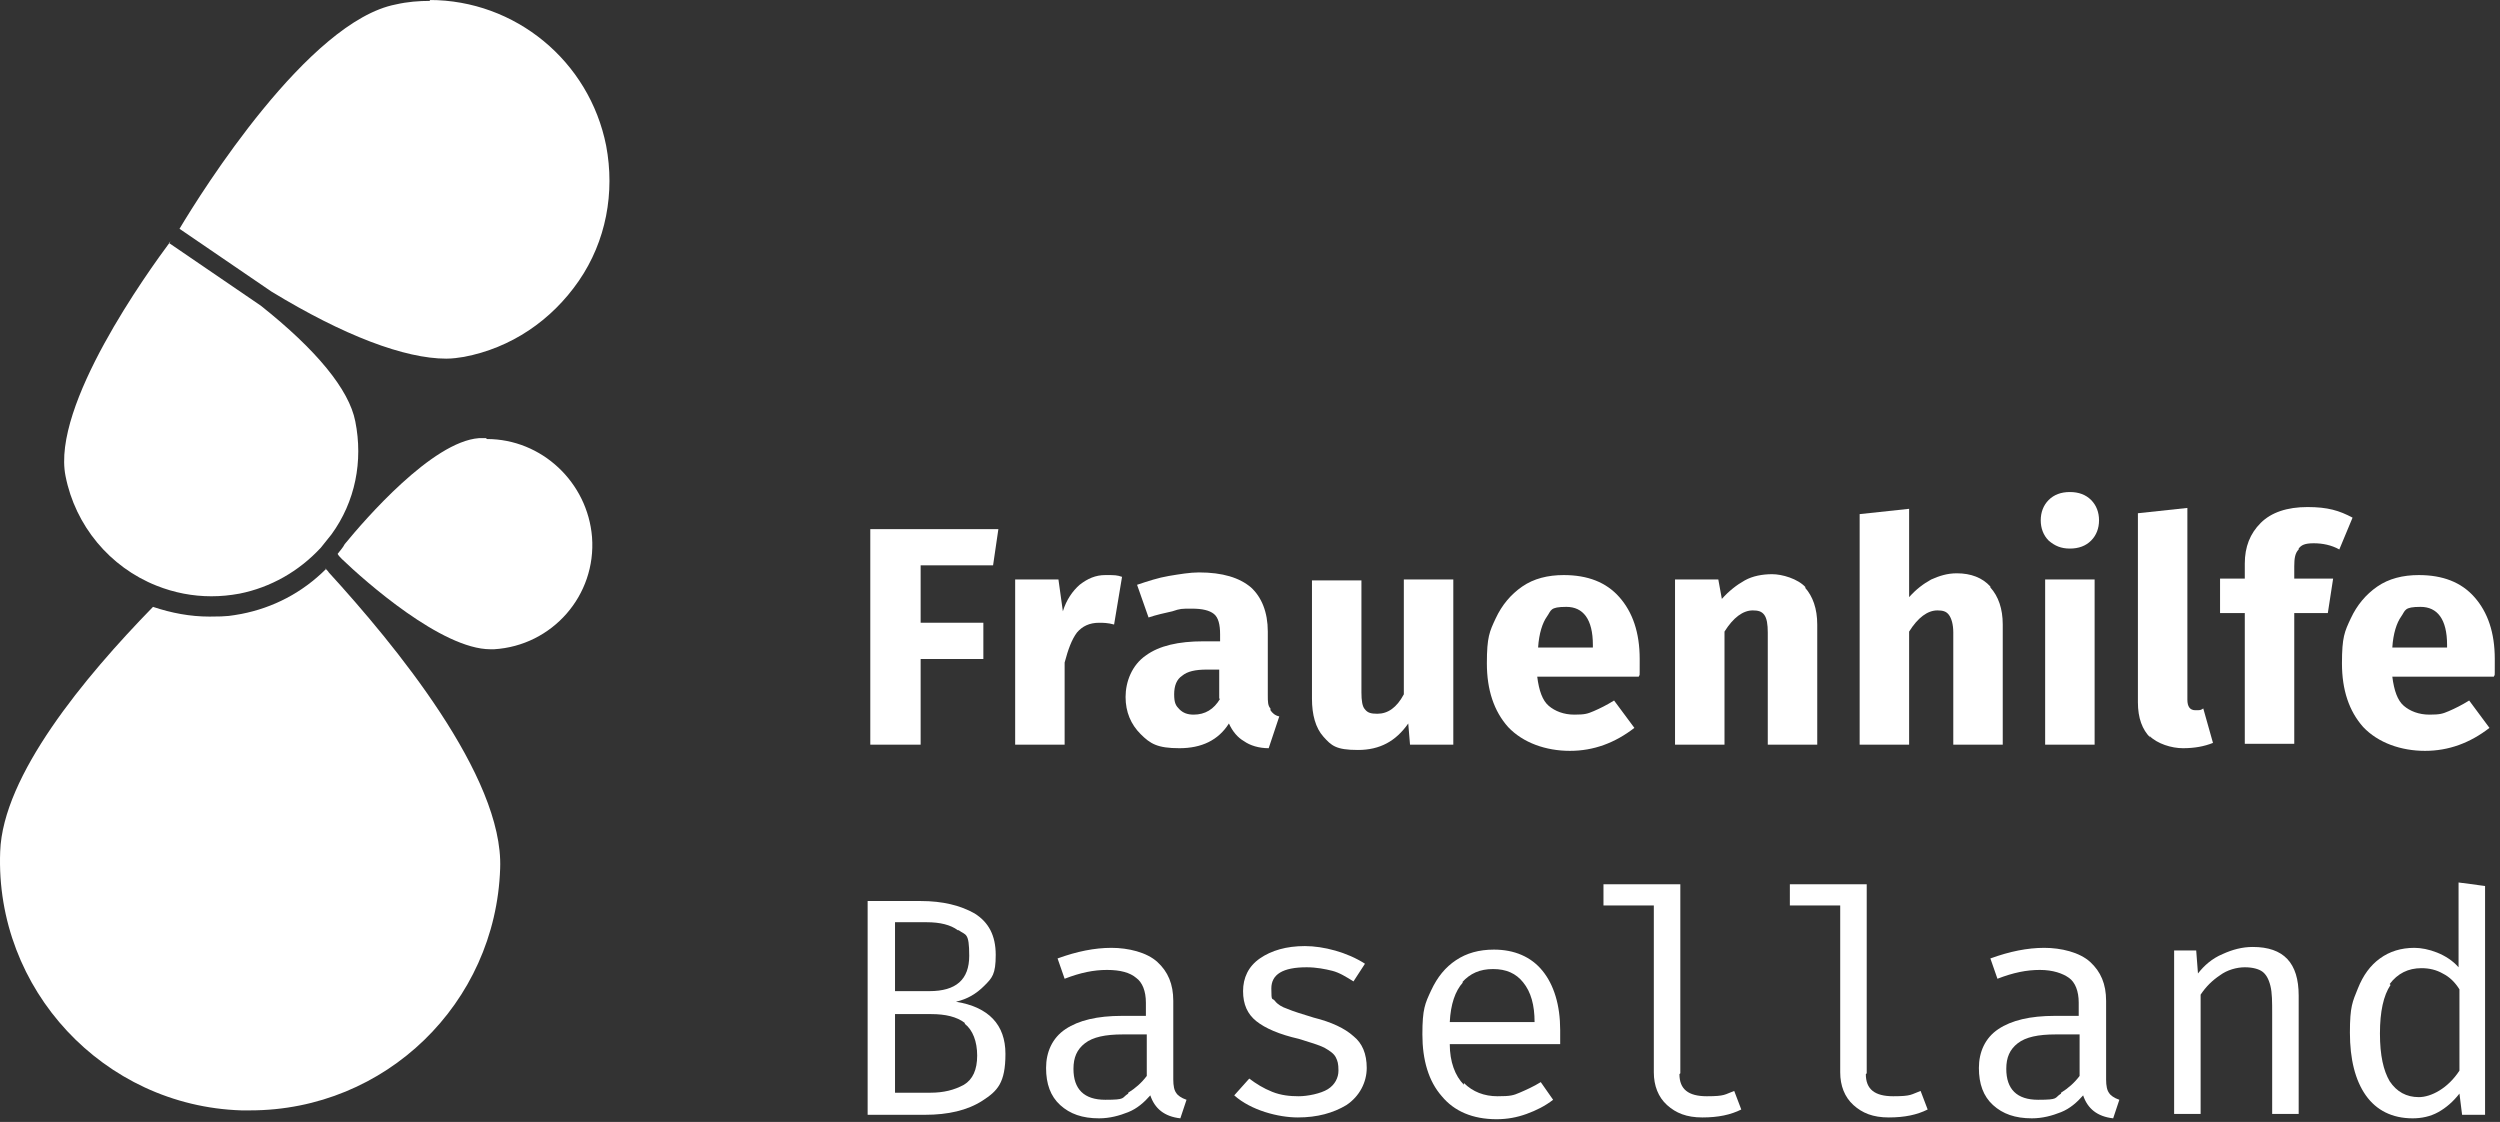
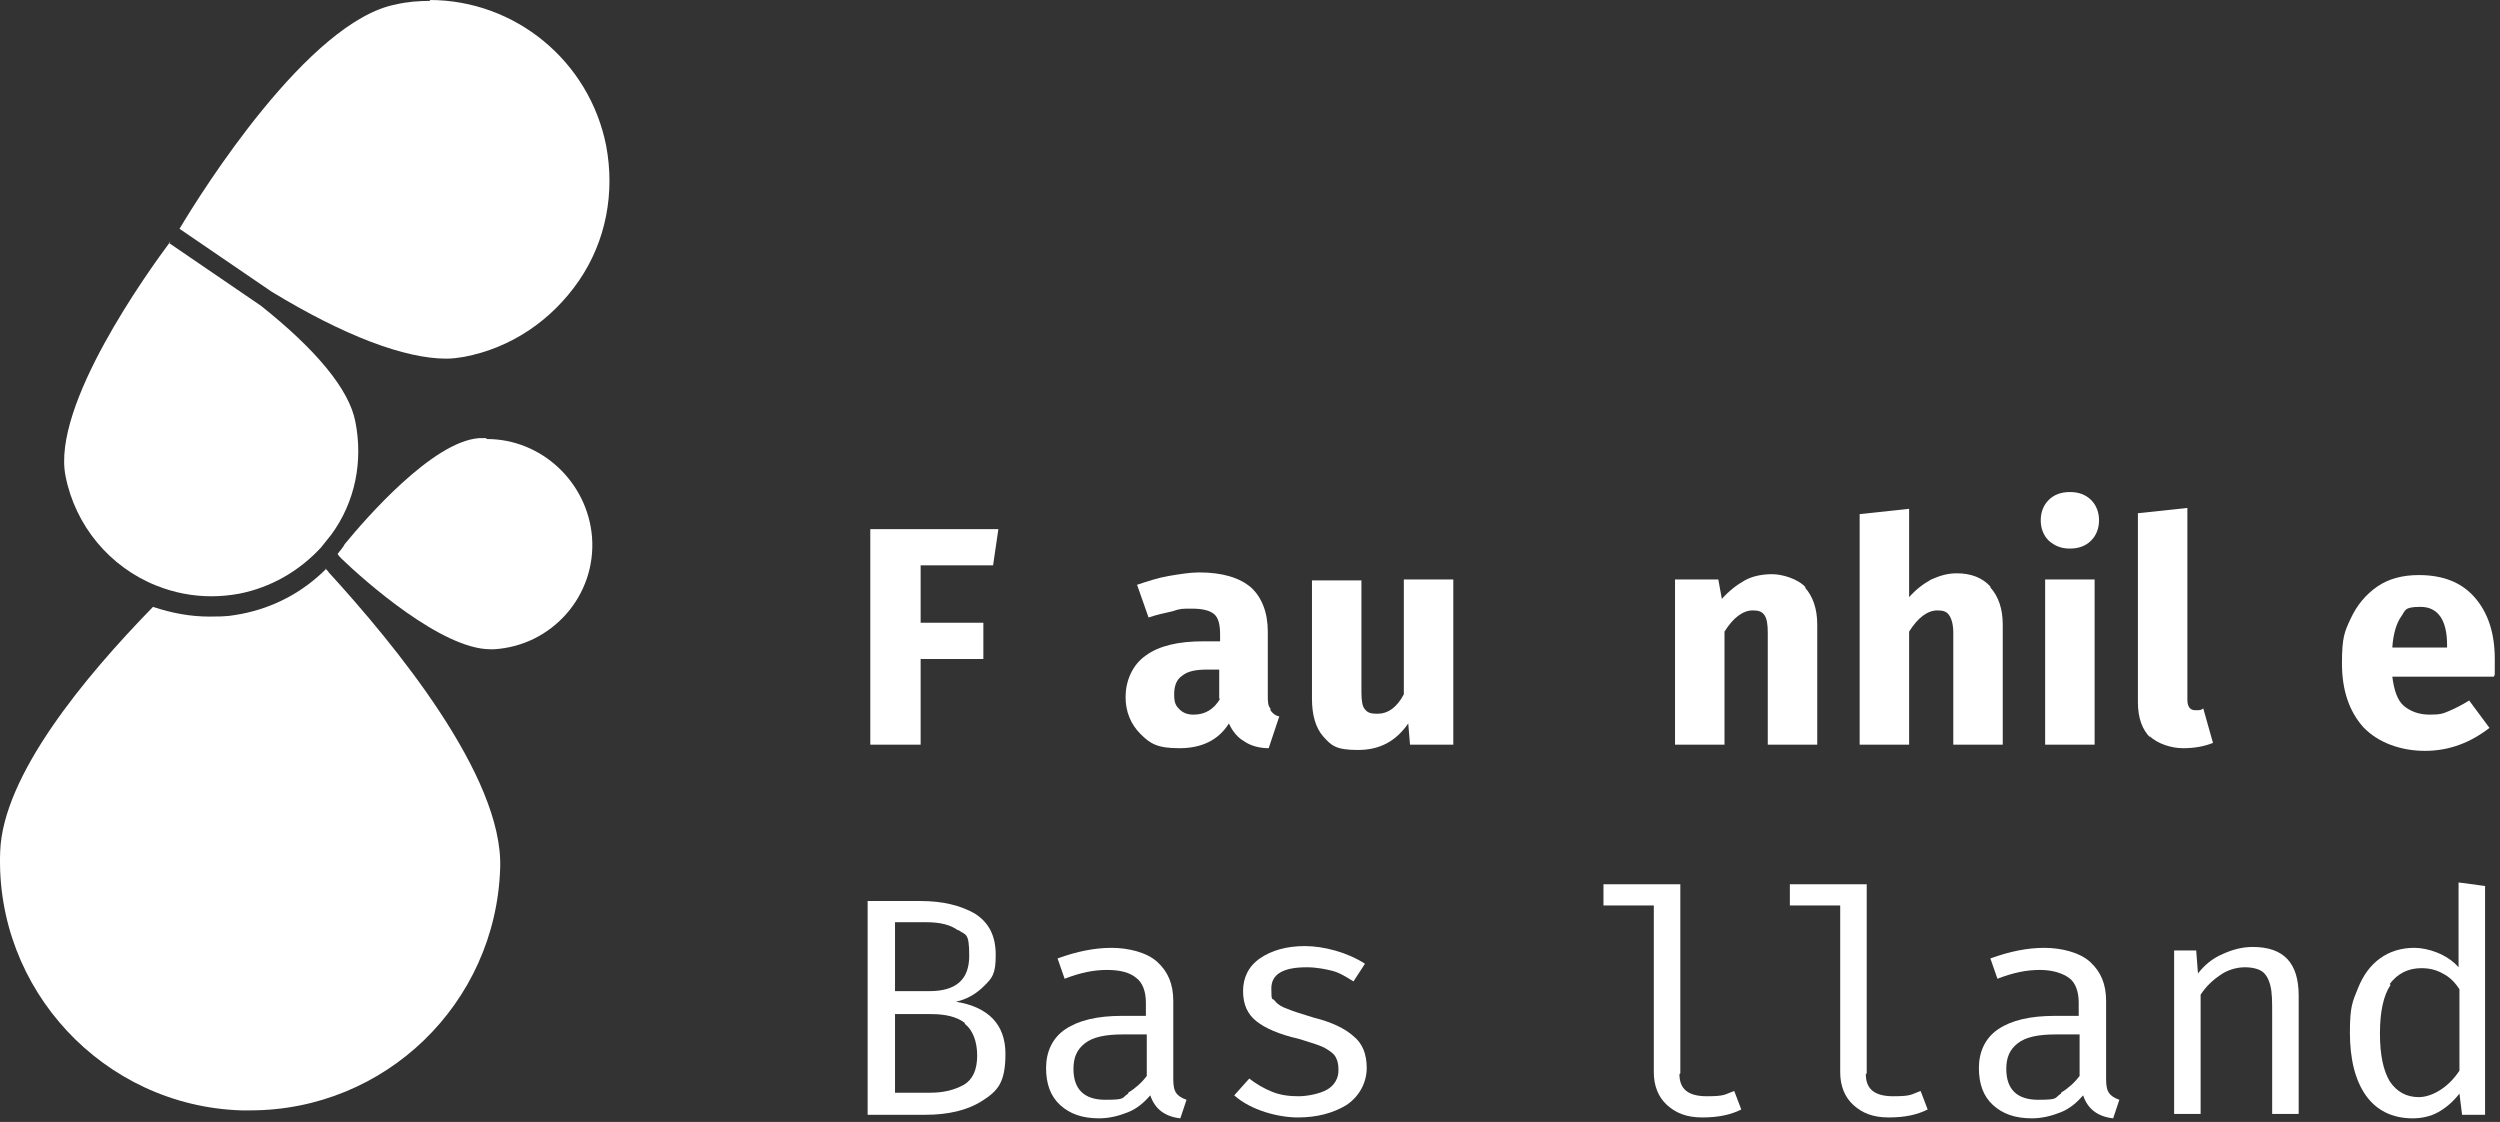
<svg xmlns="http://www.w3.org/2000/svg" width="100%" height="100%" viewBox="0 0 283 127" version="1.1" xml:space="preserve" style="fill-rule:evenodd;clip-rule:evenodd;stroke-linejoin:round;stroke-miterlimit:2;">
  <rect x="0" y="0" width="283" height="127" fill="#333333" stroke="none" />
  <g transform="matrix(1,0,0,1,-280.18,-234.89)">
    <g id="Ebene_1">
      <g>
        <g>
          <path d="M378.697,319.187L378.697,294.788L393.196,294.788L392.596,298.888L384.396,298.888L384.396,305.387L391.496,305.387L391.496,309.487L384.396,309.487L384.396,319.187L378.597,319.187L378.697,319.187Z" style="fill:white;fill-rule:nonzero;" />
-           <path d="M407.195,300.188L406.295,305.587C405.596,305.387 404.996,305.387 404.596,305.387C403.496,305.387 402.696,305.787 402.096,306.487C401.496,307.287 401.096,308.387 400.696,309.887L400.696,319.187L395.096,319.187L395.096,300.488L399.996,300.488L400.496,304.088C400.896,302.788 401.596,301.788 402.396,301.088C403.296,300.388 404.196,299.988 405.296,299.988C406.395,299.988 406.595,299.988 407.195,300.188Z" style="fill:white;fill-rule:nonzero;" />
          <path d="M423.995,315.287C424.195,315.587 424.495,315.887 424.995,315.987L423.795,319.587C422.695,319.587 421.695,319.287 420.995,318.787C420.295,318.387 419.695,317.687 419.295,316.787C418.095,318.687 416.195,319.587 413.695,319.587C411.195,319.587 410.395,319.087 409.295,317.987C408.195,316.887 407.595,315.487 407.595,313.787C407.595,312.087 408.295,310.187 409.895,309.087C411.395,307.987 413.595,307.487 416.395,307.487L418.295,307.487L418.295,306.687C418.295,305.587 418.095,304.788 417.595,304.388C417.095,303.988 416.295,303.788 415.095,303.788C413.895,303.788 413.795,303.788 412.895,304.088C411.995,304.288 411.095,304.488 410.195,304.788L408.895,301.088C410.095,300.688 411.295,300.288 412.495,300.088C413.695,299.888 414.895,299.688 415.895,299.688C418.595,299.688 420.495,300.288 421.795,301.388C422.995,302.488 423.695,304.188 423.695,306.387L423.695,313.587C423.695,314.287 423.695,314.787 423.995,315.087L423.995,315.287ZM418.195,313.987L418.195,310.687L416.795,310.687C415.495,310.687 414.595,310.887 413.995,311.387C413.395,311.787 413.095,312.487 413.095,313.487C413.095,314.487 413.295,314.787 413.695,315.187C414.095,315.587 414.595,315.787 415.295,315.787C416.595,315.787 417.595,315.187 418.295,313.987L418.195,313.987Z" style="fill:white;fill-rule:nonzero;" />
          <path d="M444.694,319.187L439.794,319.187L439.594,316.787C438.194,318.787 436.394,319.787 433.894,319.787C431.394,319.787 430.894,319.287 429.995,318.287C429.095,317.287 428.695,315.787 428.695,313.987L428.695,300.588L434.294,300.588L434.294,313.287C434.294,314.187 434.394,314.887 434.694,315.187C434.994,315.587 435.394,315.687 436.094,315.687C437.294,315.687 438.294,314.987 439.094,313.487L439.094,300.488L444.694,300.488L444.694,319.187Z" style="fill:white;fill-rule:nonzero;" />
-           <path d="M465.793,311.487L454.194,311.487C454.394,313.087 454.793,314.187 455.493,314.787C456.193,315.387 457.193,315.787 458.393,315.787C459.593,315.787 459.893,315.687 460.593,315.387C461.293,315.087 462.093,314.687 462.893,314.187L465.193,317.287C462.993,318.987 460.593,319.887 457.893,319.887C455.193,319.887 452.594,318.987 450.894,317.187C449.294,315.387 448.494,312.987 448.494,309.987C448.494,306.987 448.794,306.387 449.494,304.887C450.194,303.388 451.194,302.188 452.494,301.288C453.794,300.388 455.393,299.988 457.193,299.988C459.893,299.988 461.993,300.788 463.493,302.488C464.993,304.188 465.793,306.487 465.793,309.487C465.793,312.487 465.793,310.887 465.693,311.487L465.793,311.487ZM460.493,307.887C460.493,304.987 459.393,303.588 457.493,303.588C455.593,303.588 455.793,303.988 455.293,304.688C454.793,305.387 454.394,306.587 454.294,308.187L460.493,308.187L460.493,307.887Z" style="fill:white;fill-rule:nonzero;" />
          <path d="M484.492,301.388C485.392,302.388 485.892,303.788 485.892,305.587L485.892,319.187L480.292,319.187L480.292,306.487C480.292,305.587 480.192,304.887 479.892,304.488C479.592,304.088 479.192,303.988 478.593,303.988C477.493,303.988 476.393,304.788 475.393,306.387L475.393,319.187L469.793,319.187L469.793,300.488L474.693,300.488L475.093,302.688C475.893,301.788 476.793,301.088 477.693,300.588C478.593,300.088 479.692,299.888 480.792,299.888C481.892,299.888 483.692,300.388 484.592,301.388L484.492,301.388Z" style="fill:white;fill-rule:nonzero;" />
          <path d="M505.491,301.388C506.391,302.388 506.891,303.788 506.891,305.587L506.891,319.187L501.292,319.187L501.292,306.487C501.292,305.587 501.092,304.887 500.792,304.488C500.492,304.088 500.092,303.988 499.492,303.988C498.392,303.988 497.292,304.788 496.292,306.387L496.292,319.187L490.692,319.187L490.692,293.088L496.292,292.488L496.292,302.488C497.092,301.588 497.892,300.988 498.792,300.488C499.692,300.088 500.592,299.788 501.692,299.788C503.292,299.788 504.591,300.288 505.491,301.288L505.491,301.388Z" style="fill:white;fill-rule:nonzero;" />
          <path d="M516.891,291.488C517.491,292.088 517.791,292.888 517.791,293.788C517.791,294.688 517.491,295.488 516.891,296.088C516.291,296.688 515.491,296.988 514.491,296.988C513.491,296.988 512.791,296.688 512.091,296.088C511.491,295.488 511.191,294.688 511.191,293.788C511.191,292.888 511.491,292.088 512.091,291.488C512.691,290.888 513.491,290.588 514.491,290.588C515.491,290.588 516.291,290.888 516.891,291.488ZM517.291,300.488L517.291,319.187L511.691,319.187L511.691,300.488L517.291,300.488Z" style="fill:white;fill-rule:nonzero;" />
          <path d="M523.591,318.387C522.691,317.487 522.191,316.187 522.191,314.387L522.191,292.988L527.791,292.388L527.791,314.087C527.791,314.887 528.09,315.287 528.69,315.287C529.29,315.287 529.29,315.287 529.59,315.087L530.69,318.987C529.69,319.387 528.59,319.587 527.291,319.587C525.991,319.587 524.391,319.087 523.491,318.187L523.591,318.387Z" style="fill:white;fill-rule:nonzero;" />
-           <path d="M540.39,297.088C539.99,297.488 539.89,298.088 539.89,298.988L539.89,300.388L544.29,300.388L543.69,304.288L539.89,304.288L539.89,319.087L534.29,319.087L534.29,304.288L531.49,304.288L531.49,300.388L534.29,300.388L534.29,298.688C534.29,296.788 534.89,295.288 536.09,294.088C537.29,292.888 539.09,292.288 541.39,292.288C543.69,292.288 544.99,292.688 546.49,293.488L544.99,297.088C544.09,296.588 543.09,296.388 542.09,296.388C541.09,296.388 540.69,296.588 540.39,296.988L540.39,297.088Z" style="fill:white;fill-rule:nonzero;" />
          <path d="M562.589,311.487L550.99,311.487C551.19,313.087 551.59,314.187 552.289,314.787C552.989,315.387 553.989,315.787 555.189,315.787C556.389,315.787 556.689,315.687 557.389,315.387C558.089,315.087 558.889,314.687 559.689,314.187L561.989,317.287C559.789,318.987 557.389,319.887 554.689,319.887C551.99,319.887 549.39,318.987 547.69,317.187C546.09,315.387 545.29,312.987 545.29,309.987C545.29,306.987 545.59,306.387 546.29,304.887C546.99,303.388 547.99,302.188 549.29,301.288C550.59,300.388 552.19,299.988 553.989,299.988C556.689,299.988 558.789,300.788 560.289,302.488C561.789,304.188 562.589,306.487 562.589,309.487C562.589,312.487 562.589,310.887 562.489,311.487L562.589,311.487ZM557.189,307.887C557.189,304.987 556.089,303.588 554.189,303.588C552.289,303.588 552.489,303.988 551.99,304.688C551.49,305.387 551.09,306.587 550.99,308.187L557.189,308.187L557.189,307.887Z" style="fill:white;fill-rule:nonzero;" />
        </g>
        <g>
          <path d="M391.396,359.485C389.696,360.585 387.496,361.085 384.896,361.085L378.397,361.085L378.397,336.886L384.396,336.886C386.896,336.886 388.896,337.386 390.496,338.286C392.096,339.286 392.896,340.786 392.896,342.986C392.896,345.186 392.496,345.586 391.596,346.486C390.696,347.386 389.696,347.986 388.396,348.286C392.096,348.886 393.996,350.886 393.996,354.185C393.996,357.485 393.096,358.385 391.396,359.485ZM388.596,340.186C387.796,339.586 386.596,339.286 385.096,339.286L381.496,339.286L381.496,347.086L385.396,347.086C388.396,347.086 389.896,345.786 389.896,343.086C389.896,340.386 389.496,340.786 388.696,340.186L388.596,340.186ZM389.396,350.686C388.496,349.986 387.196,349.686 385.596,349.686L381.496,349.686L381.496,358.585L385.496,358.585C386.996,358.585 388.196,358.285 389.296,357.685C390.296,357.085 390.796,355.985 390.796,354.385C390.796,352.786 390.296,351.486 389.396,350.786L389.396,350.686Z" style="fill:white;fill-rule:nonzero;" />
          <path d="M413.295,358.585C413.495,358.885 413.895,359.185 414.495,359.385L413.795,361.485C411.995,361.285 410.895,360.385 410.395,358.885C409.695,359.685 408.895,360.385 407.895,360.785C406.895,361.185 405.796,361.485 404.596,361.485C402.696,361.485 401.296,360.985 400.196,359.985C399.096,358.985 398.596,357.585 398.596,355.785C398.596,353.985 399.296,352.386 400.796,351.386C402.296,350.386 404.396,349.886 407.195,349.886L409.895,349.886L409.895,348.386C409.895,347.086 409.495,346.086 408.795,345.586C408.095,344.986 406.995,344.686 405.496,344.686C403.996,344.686 402.496,344.986 400.696,345.686L399.896,343.386C402.096,342.586 404.096,342.186 405.995,342.186C407.895,342.186 409.995,342.686 411.195,343.786C412.395,344.886 412.995,346.286 412.995,348.186L412.995,357.085C412.995,357.785 413.095,358.385 413.395,358.685L413.295,358.585ZM407.895,358.585C408.695,358.085 409.395,357.485 409.995,356.685L409.995,351.986L407.295,351.986C405.296,351.986 403.896,352.286 402.996,352.986C402.096,353.685 401.696,354.585 401.696,355.885C401.696,358.185 402.896,359.385 405.296,359.385C407.695,359.385 407.095,359.185 407.895,358.685L407.895,358.585Z" style="fill:white;fill-rule:nonzero;" />
          <path d="M430.494,358.185C431.294,357.685 431.694,356.885 431.694,356.085C431.694,355.285 431.594,354.985 431.394,354.585C431.194,354.185 430.794,353.885 430.095,353.486C429.495,353.186 428.495,352.886 427.195,352.486C424.995,351.986 423.395,351.286 422.395,350.486C421.395,349.686 420.895,348.586 420.895,347.086C420.895,345.586 421.495,344.286 422.795,343.386C424.095,342.486 425.795,341.986 427.895,341.986C429.995,341.986 432.694,342.686 434.694,343.986L433.394,345.986C432.594,345.486 431.794,344.986 430.994,344.786C430.195,344.586 429.195,344.386 428.095,344.386C425.395,344.386 424.095,345.186 424.095,346.786C424.095,348.386 424.195,347.786 424.495,348.186C424.795,348.586 425.295,348.886 425.895,349.086C426.595,349.386 427.595,349.686 428.895,350.086C430.894,350.586 432.394,351.286 433.394,352.186C434.394,352.986 434.894,354.185 434.894,355.785C434.894,357.385 434.094,358.985 432.594,359.985C431.094,360.885 429.295,361.385 427.095,361.385C424.895,361.385 421.795,360.585 419.895,358.885L421.595,356.985C422.395,357.585 423.195,358.085 424.195,358.485C425.195,358.885 426.195,358.985 427.195,358.985C428.195,358.985 429.695,358.685 430.494,358.185Z" style="fill:white;fill-rule:nonzero;" />
-           <path d="M445.894,357.485C446.894,358.485 448.194,358.985 449.694,358.985C451.194,358.985 451.494,358.885 452.194,358.585C452.894,358.285 453.794,357.885 454.594,357.385L455.993,359.385C455.093,360.085 454.094,360.585 452.994,360.985C451.894,361.385 450.794,361.585 449.594,361.585C446.894,361.585 444.794,360.685 443.394,358.985C441.894,357.285 441.194,354.885 441.194,351.986C441.194,349.086 441.494,348.486 442.194,346.986C442.894,345.486 443.794,344.386 444.994,343.586C446.194,342.786 447.594,342.386 449.294,342.386C451.594,342.386 453.494,343.186 454.793,344.786C456.093,346.386 456.793,348.686 456.793,351.486C456.793,354.285 456.793,352.586 456.793,353.086L444.294,353.086C444.294,355.085 444.894,356.685 445.894,357.685L445.894,357.485ZM445.794,346.086C444.894,347.086 444.394,348.586 444.294,350.586L453.894,350.586C453.894,348.686 453.494,347.186 452.594,346.086C451.794,345.086 450.694,344.586 449.194,344.586C447.694,344.586 446.594,345.086 445.694,346.086L445.794,346.086Z" style="fill:white;fill-rule:nonzero;" />
          <path d="M470.293,356.485C470.293,358.185 471.293,358.985 473.393,358.985C475.493,358.985 475.393,358.785 476.493,358.385L477.293,360.485C476.093,361.085 474.693,361.385 472.893,361.385C471.093,361.385 469.893,360.885 468.893,359.985C467.893,359.085 467.393,357.785 467.393,356.285L467.393,337.386L461.693,337.386L461.693,334.986L470.393,334.986L470.393,356.385L470.293,356.485Z" style="fill:white;fill-rule:nonzero;" />
          <path d="M491.392,356.485C491.392,358.185 492.392,358.985 494.492,358.985C496.592,358.985 496.492,358.785 497.592,358.385L498.392,360.485C497.192,361.085 495.792,361.385 493.992,361.385C492.192,361.385 490.992,360.885 489.992,359.985C488.992,359.085 488.492,357.785 488.492,356.285L488.492,337.386L482.792,337.386L482.792,334.986L491.492,334.986L491.492,356.385L491.392,356.485Z" style="fill:white;fill-rule:nonzero;" />
          <path d="M518.891,358.585C519.091,358.885 519.491,359.185 520.091,359.385L519.391,361.485C517.591,361.285 516.491,360.385 515.991,358.885C515.291,359.685 514.491,360.385 513.491,360.785C512.491,361.185 511.391,361.485 510.191,361.485C508.291,361.485 506.891,360.985 505.791,359.985C504.691,358.985 504.191,357.585 504.191,355.785C504.191,353.985 504.891,352.386 506.391,351.386C507.891,350.386 509.991,349.886 512.791,349.886L515.491,349.886L515.491,348.386C515.491,347.086 515.091,346.086 514.391,345.586C513.691,345.086 512.591,344.686 511.091,344.686C509.591,344.686 508.091,344.986 506.291,345.686L505.491,343.386C507.691,342.586 509.691,342.186 511.591,342.186C513.491,342.186 515.591,342.686 516.791,343.786C517.991,344.886 518.591,346.286 518.591,348.186L518.591,357.085C518.591,357.785 518.691,358.385 518.991,358.685L518.891,358.585ZM513.491,358.585C514.291,358.085 514.991,357.485 515.591,356.685L515.591,351.986L512.891,351.986C510.891,351.986 509.491,352.286 508.591,352.986C507.691,353.685 507.291,354.585 507.291,355.885C507.291,358.185 508.491,359.385 510.891,359.385C513.291,359.385 512.691,359.185 513.491,358.685L513.491,358.585Z" style="fill:white;fill-rule:nonzero;" />
          <path d="M526.291,342.486L528.79,342.486L528.99,345.086C529.69,344.186 530.59,343.386 531.79,342.886C532.89,342.386 533.99,342.086 535.19,342.086C538.69,342.086 540.39,343.886 540.39,347.586L540.39,360.985L537.39,360.985L537.39,349.686C537.39,348.286 537.39,347.286 537.19,346.486C536.99,345.686 536.69,345.186 536.29,344.886C535.89,344.586 535.19,344.386 534.29,344.386C533.39,344.386 532.29,344.686 531.49,345.286C530.59,345.886 529.89,346.586 529.29,347.486L529.29,360.985L526.291,360.985L526.291,342.486Z" style="fill:white;fill-rule:nonzero;" />
          <path d="M561.489,335.086L561.489,361.085L558.889,361.085L558.589,358.685C557.889,359.585 557.089,360.285 556.189,360.785C555.289,361.285 554.289,361.485 553.289,361.485C550.99,361.485 549.19,360.585 547.99,358.885C546.79,357.185 546.19,354.785 546.19,351.786C546.19,348.786 546.49,348.286 547.09,346.786C547.69,345.286 548.49,344.186 549.59,343.386C550.69,342.586 551.99,342.186 553.489,342.186C554.989,342.186 557.189,342.886 558.489,344.386L558.489,334.786L561.489,335.186L561.489,335.086ZM550.79,346.386C549.99,347.586 549.59,349.386 549.59,351.886C549.59,354.385 549.99,356.085 550.69,357.285C551.49,358.485 552.589,359.085 553.989,359.085C555.389,359.085 557.289,358.085 558.589,356.085L558.589,346.886C558.089,346.086 557.489,345.486 556.689,345.086C555.989,344.686 555.189,344.486 554.289,344.486C552.789,344.486 551.59,345.086 550.69,346.286L550.79,346.386Z" style="fill:white;fill-rule:nonzero;" />
        </g>
      </g>
      <path d="M328.799,234.89C338.498,234.89 346.898,241.79 348.798,251.39C349.798,256.689 348.798,262.189 345.698,266.689C342.598,271.189 337.998,274.289 332.699,275.289C332.099,275.389 331.399,275.489 330.699,275.489C325.999,275.489 319.099,272.889 310.899,267.889L300.5,260.789C303,256.589 315.099,237.29 324.999,235.39C326.299,235.09 327.599,234.99 328.899,234.99" style="fill:white;fill-rule:nonzero;" />
      <path d="M335.298,284.588C341.498,284.588 346.698,289.488 347.198,295.688C347.698,302.288 342.698,307.987 336.098,308.387L335.698,308.387C330.199,308.387 321.499,300.688 318.899,298.188C318.699,297.988 318.499,297.788 318.399,297.588C318.699,297.188 318.999,296.888 319.199,296.488C321.499,293.688 329.099,284.888 334.398,284.488L335.198,284.488" style="fill:white;fill-rule:nonzero;" />
      <path d="M316.999,299.188C317.099,299.388 317.299,299.488 317.399,299.688C324.799,307.787 337.198,322.787 336.798,333.186C336.298,348.486 323.799,360.585 308.499,360.585C293.2,360.585 307.8,360.585 307.5,360.585C291.9,360.085 279.601,346.886 280.201,331.286C280.501,322.687 289.7,311.587 297.5,303.588C299.6,304.288 301.7,304.688 303.9,304.688C306.1,304.688 306.3,304.588 307.5,304.388C311.099,303.688 314.399,301.988 317.099,299.288" style="fill:white;fill-rule:nonzero;" />
      <path d="M299.3,262.389L309.699,269.489C315.999,274.489 319.699,278.989 320.399,282.588C321.299,287.088 320.399,291.688 317.699,295.388C317.299,295.888 316.899,296.388 316.499,296.888C313.999,299.588 310.799,301.388 307.3,302.088C306.2,302.288 305.2,302.388 304.1,302.388C302,302.388 299.9,301.988 297.9,301.188C292.6,299.088 288.7,294.388 287.6,288.788C286,280.788 296.9,265.689 299.5,262.189" style="fill:white;fill-rule:nonzero;" />
    </g>
  </g>
</svg>